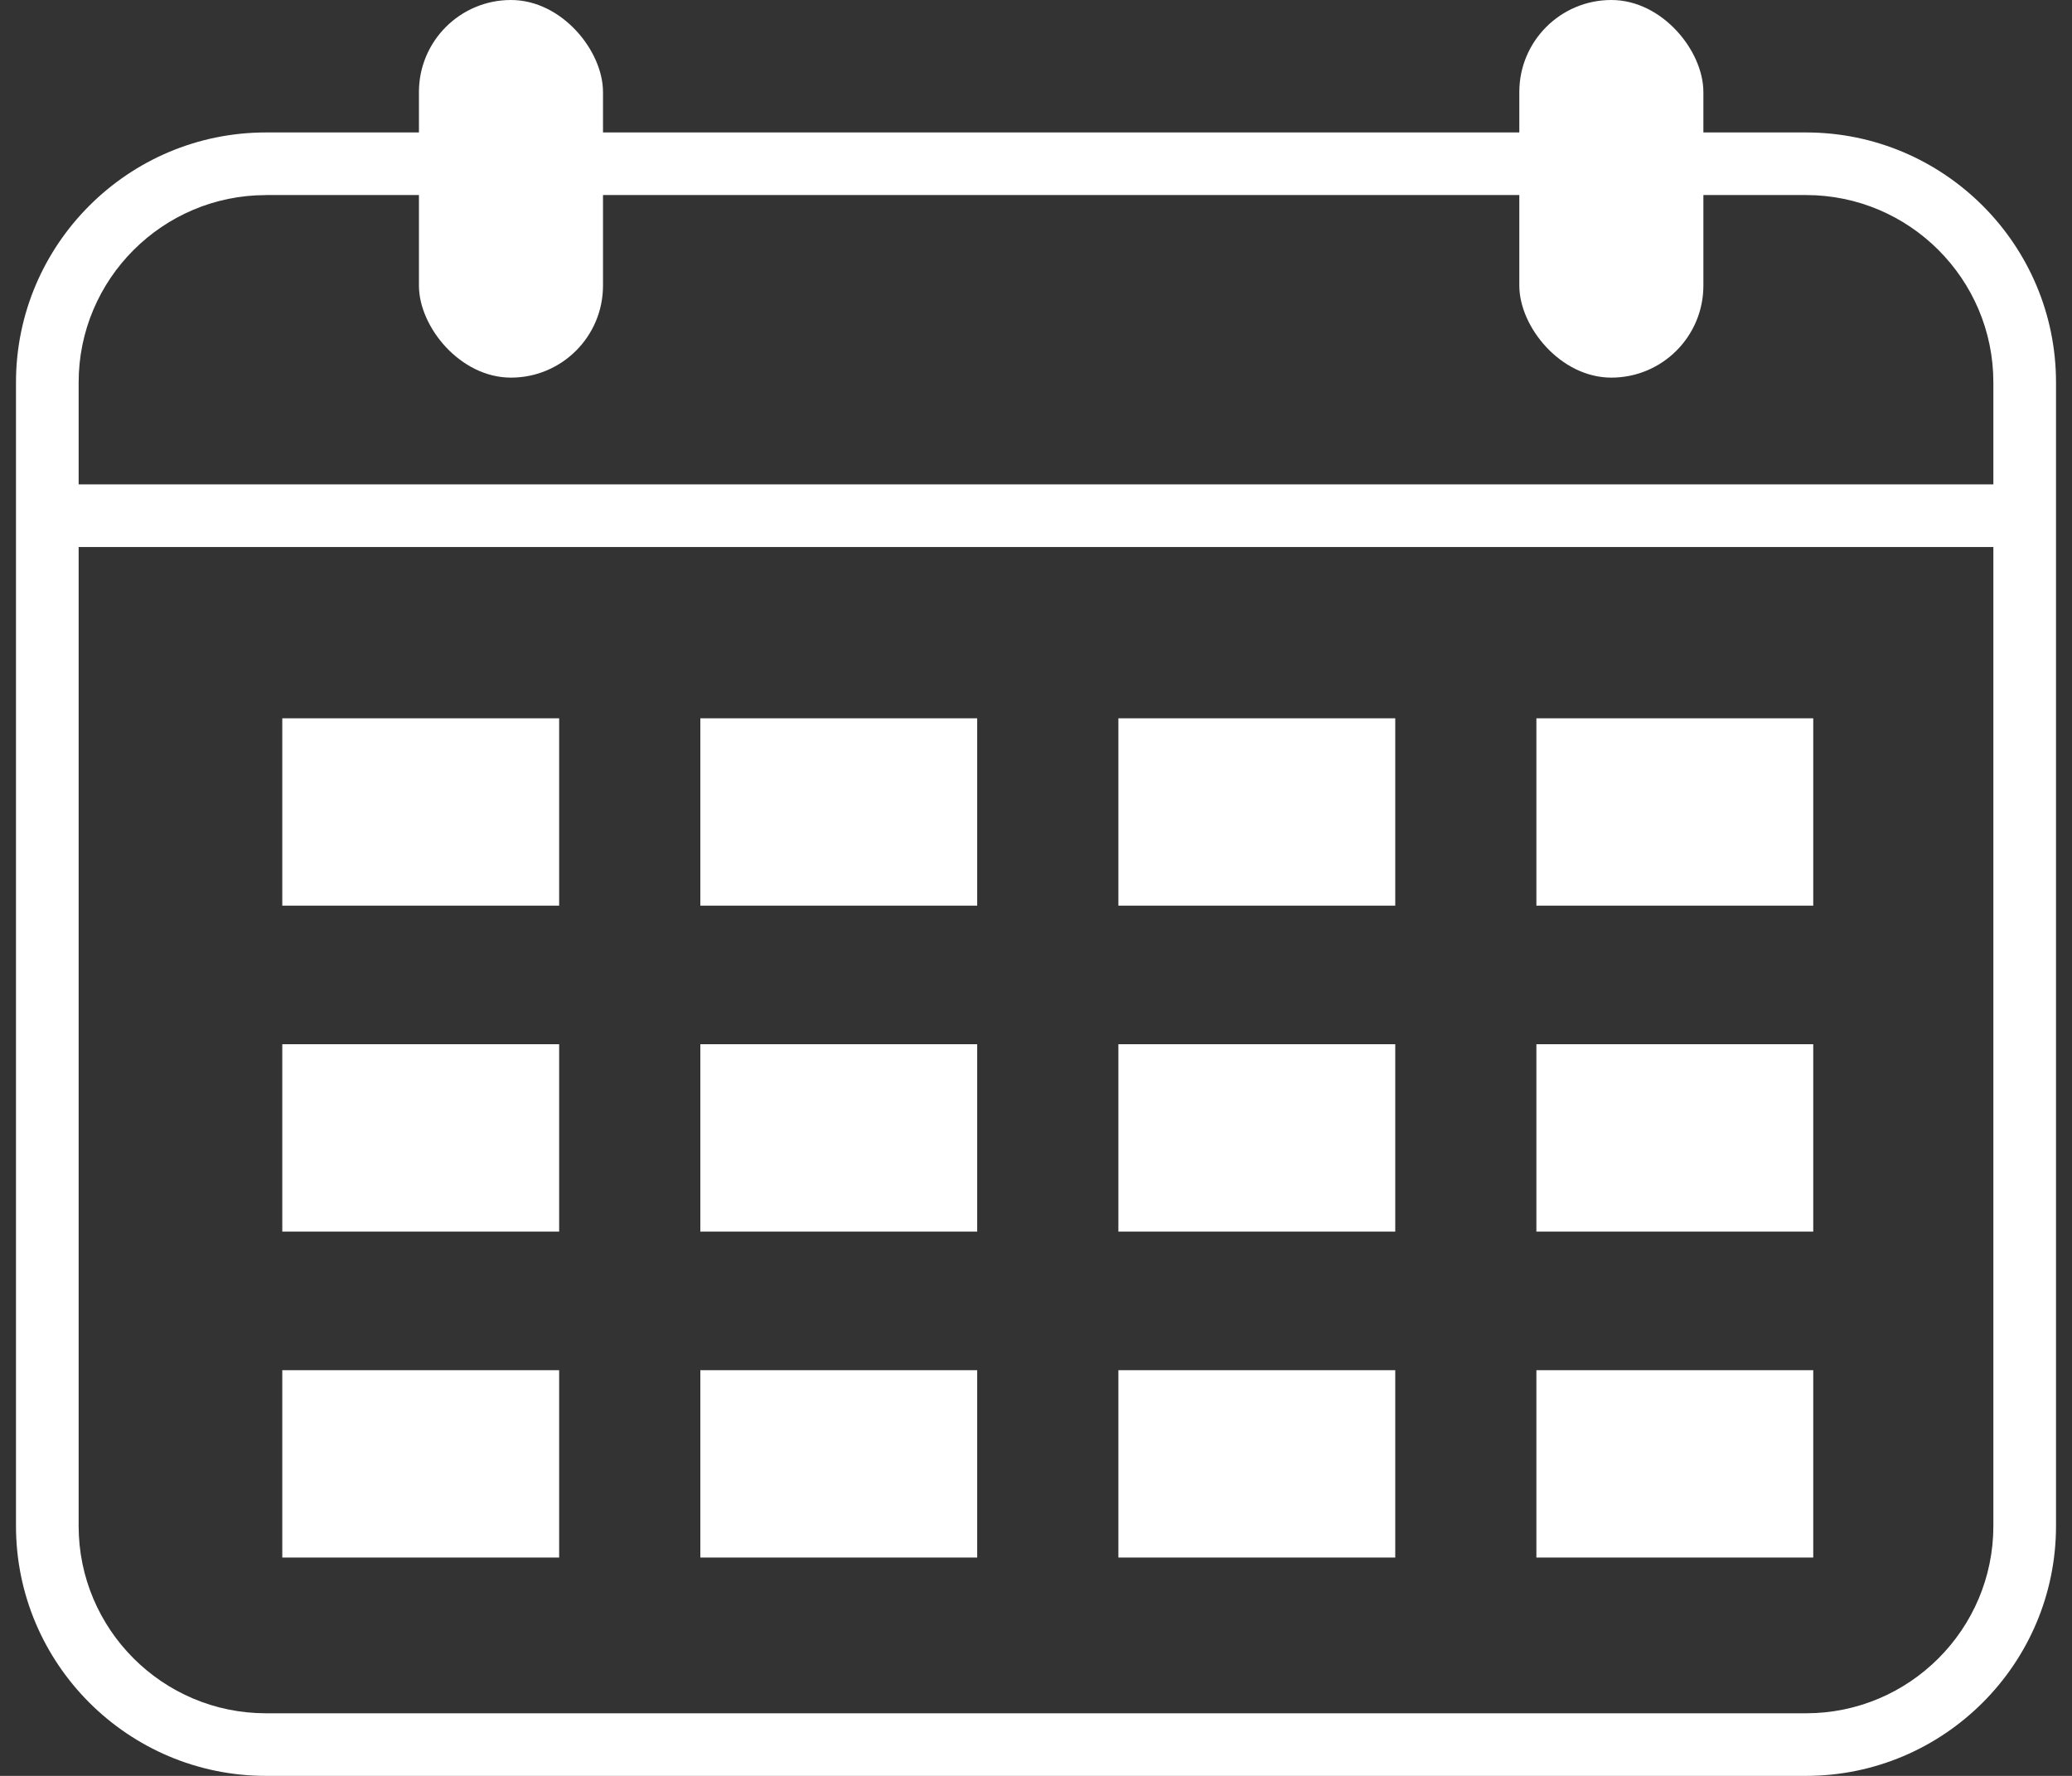
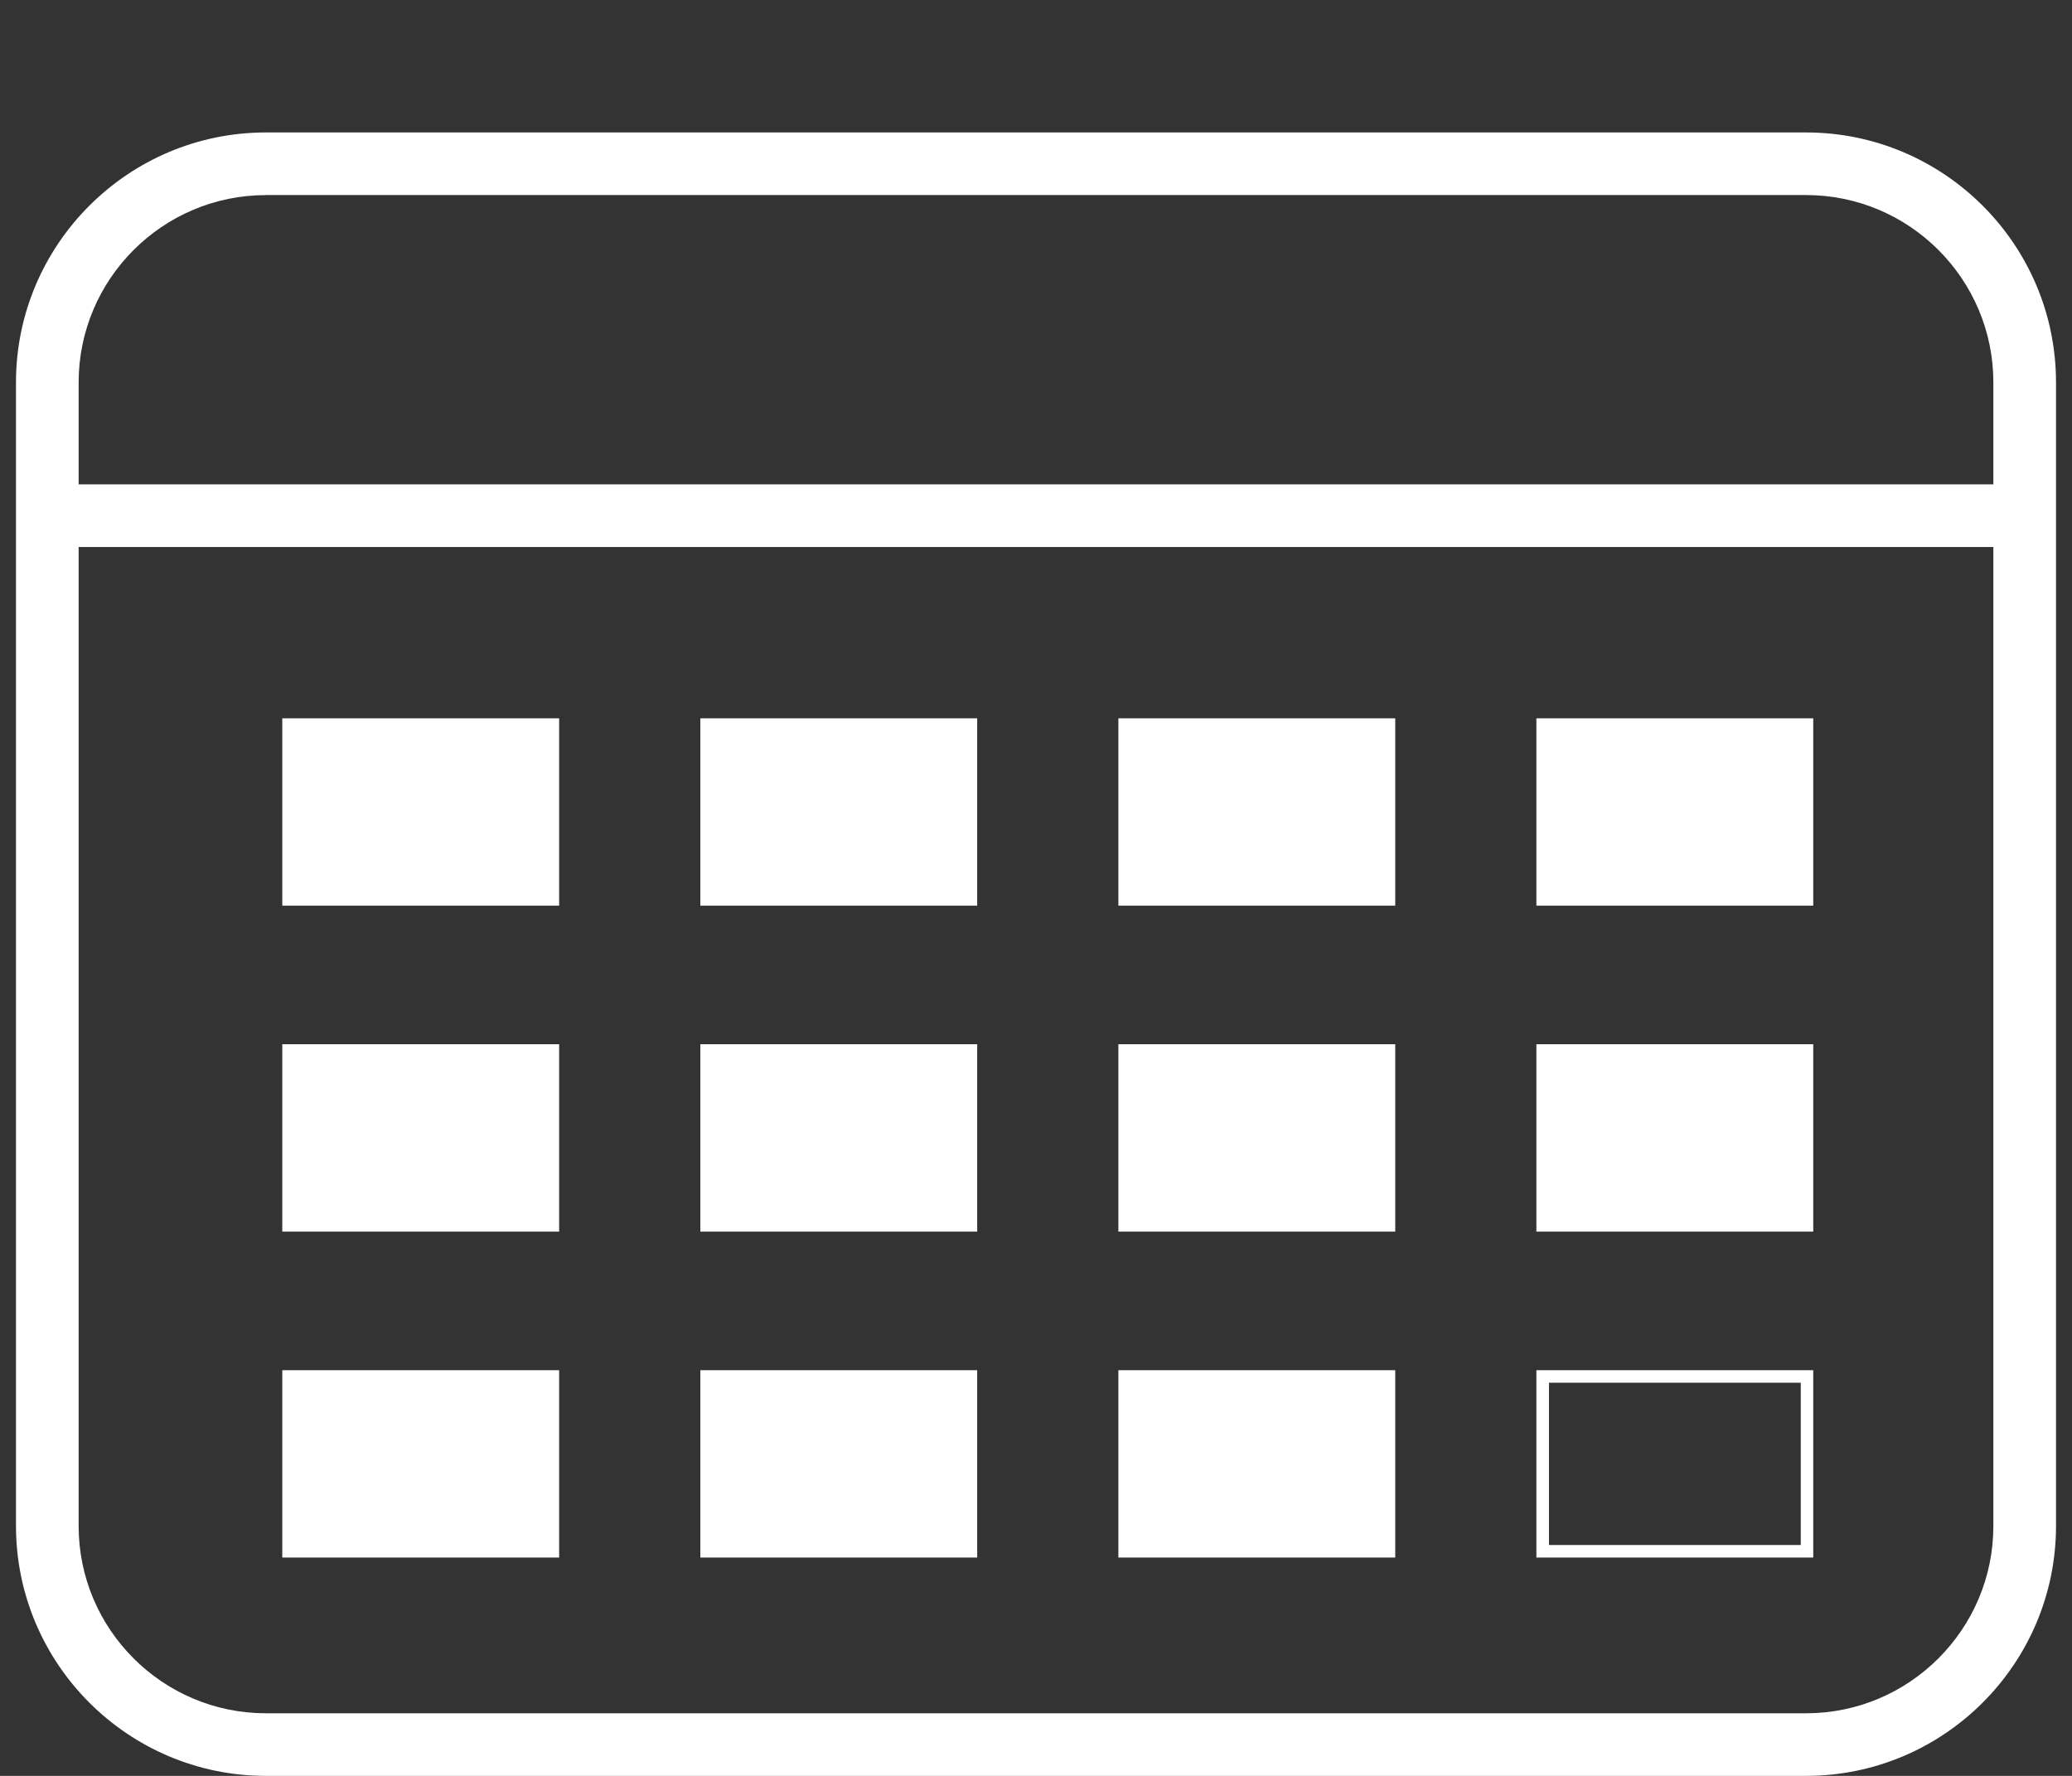
<svg xmlns="http://www.w3.org/2000/svg" id="_レイヤー_1" data-name="レイヤー 1" width="42" height="36" version="1.1" viewBox="0 0 42 36">
  <rect x="0" y="0" width="42" height="36" fill="#333333" stroke="none" />
  <defs>
    <style>
      .cls-1 {
        fill: #fff;
        stroke-width: 0px;
      }
    </style>
  </defs>
  <path class="cls-1" d="M36.609,36H5.391c-2.794,0-5.067-2.273-5.067-5.067V7.752C.324,4.958,2.597,2.685,5.391,2.685h31.218c2.794,0,5.067,2.273,5.067,5.067v23.181c0,2.794-2.273,5.067-5.067,5.067ZM5.391,3.955c-2.094,0-3.797,1.704-3.797,3.798v23.181c0,2.094,1.703,3.797,3.797,3.797h31.218c2.094,0,3.797-1.703,3.797-3.797V7.752c0-2.094-1.703-3.798-3.797-3.798H5.391Z" />
-   <rect class="cls-1" x="8.492" y="0" width="3.731" height="7.655" rx="1.865" ry="1.865" />
-   <rect class="cls-1" x="30.797" y="0" width="3.731" height="7.655" rx="1.865" ry="1.865" />
  <g>
    <g>
      <rect class="cls-1" x="5.85" y="14.688" width="5.358" height="3.545" />
      <path class="cls-1" d="M11.334,18.359h-5.612v-3.798h5.612v3.798ZM5.977,18.105h5.104v-3.29h-5.104v3.29Z" />
    </g>
    <g>
      <rect class="cls-1" x="14.323" y="14.688" width="5.358" height="3.545" />
      <path class="cls-1" d="M19.808,18.359h-5.612v-3.798h5.612v3.798ZM14.45,18.105h5.104v-3.29h-5.104v3.29Z" />
    </g>
    <g>
      <rect class="cls-1" x="22.797" y="14.688" width="5.358" height="3.545" />
      <path class="cls-1" d="M28.282,18.359h-5.612v-3.798h5.612v3.798ZM22.924,18.105h5.104v-3.29h-5.104v3.29Z" />
    </g>
    <g>
      <rect class="cls-1" x="31.271" y="14.688" width="5.358" height="3.545" />
      <path class="cls-1" d="M36.755,18.359h-5.612v-3.798h5.612v3.798ZM31.398,18.105h5.104v-3.29h-5.104v3.29Z" />
    </g>
  </g>
  <g>
    <g>
      <rect class="cls-1" x="5.85" y="21.295" width="5.358" height="3.545" />
      <path class="cls-1" d="M11.334,24.967h-5.612v-3.799h5.612v3.799ZM5.977,24.713h5.104v-3.291h-5.104v3.291Z" />
    </g>
    <g>
      <rect class="cls-1" x="14.323" y="21.295" width="5.358" height="3.545" />
      <path class="cls-1" d="M19.808,24.967h-5.612v-3.799h5.612v3.799ZM14.45,24.713h5.104v-3.291h-5.104v3.291Z" />
    </g>
    <g>
      <rect class="cls-1" x="22.797" y="21.295" width="5.358" height="3.545" />
      <path class="cls-1" d="M28.282,24.967h-5.612v-3.799h5.612v3.799ZM22.924,24.713h5.104v-3.291h-5.104v3.291Z" />
    </g>
    <g>
      <rect class="cls-1" x="31.271" y="21.295" width="5.358" height="3.545" />
      <path class="cls-1" d="M36.755,24.967h-5.612v-3.799h5.612v3.799ZM31.398,24.713h5.104v-3.291h-5.104v3.291Z" />
    </g>
  </g>
  <g>
    <g>
      <rect class="cls-1" x="5.85" y="27.903" width="5.358" height="3.545" />
      <path class="cls-1" d="M11.334,31.574h-5.612v-3.798h5.612v3.798ZM5.977,31.32h5.104v-3.29h-5.104v3.29Z" />
    </g>
    <g>
      <rect class="cls-1" x="14.323" y="27.903" width="5.358" height="3.545" />
      <path class="cls-1" d="M19.808,31.574h-5.612v-3.798h5.612v3.798ZM14.45,31.32h5.104v-3.29h-5.104v3.29Z" />
    </g>
    <g>
      <rect class="cls-1" x="22.797" y="27.903" width="5.358" height="3.545" />
      <path class="cls-1" d="M28.282,31.574h-5.612v-3.798h5.612v3.798ZM22.924,31.32h5.104v-3.29h-5.104v3.29Z" />
    </g>
    <g>
-       <rect class="cls-1" x="31.271" y="27.903" width="5.358" height="3.545" />
      <path class="cls-1" d="M36.755,31.574h-5.612v-3.798h5.612v3.798ZM31.398,31.32h5.104v-3.29h-5.104v3.29Z" />
    </g>
  </g>
  <rect class="cls-1" x=".959" y="9.819" width="40.082" height="1.27" />
</svg>